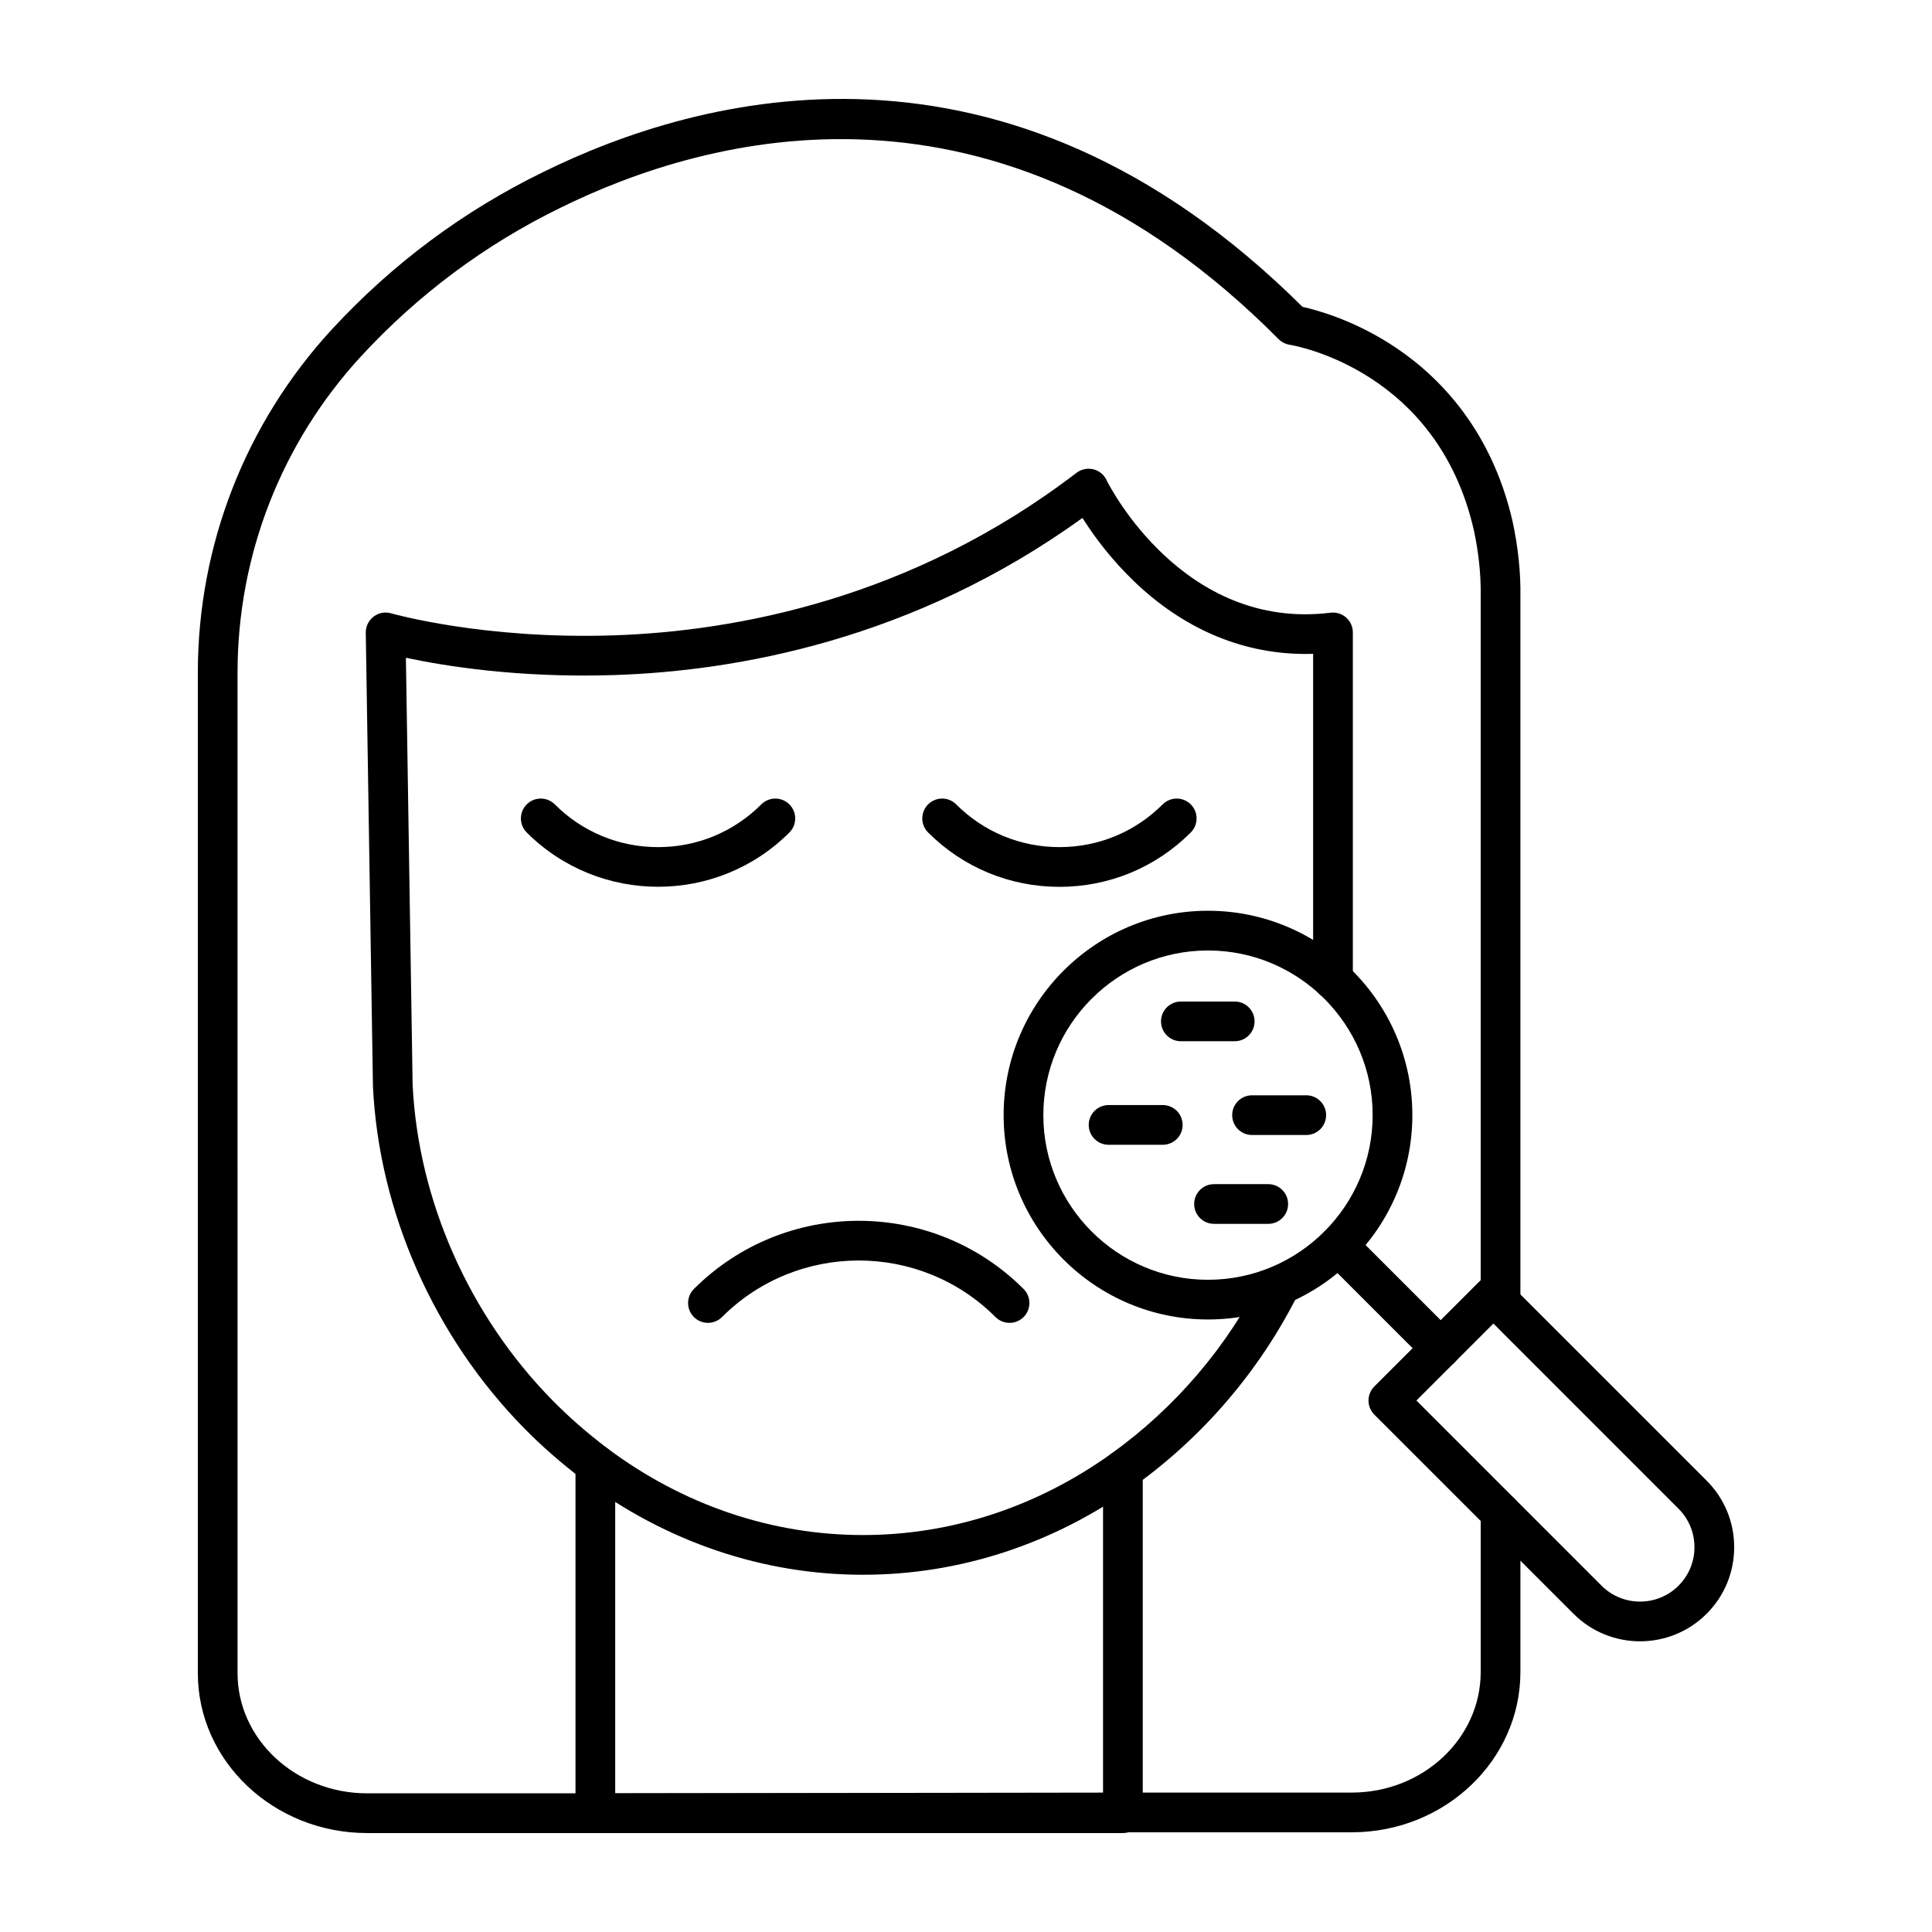
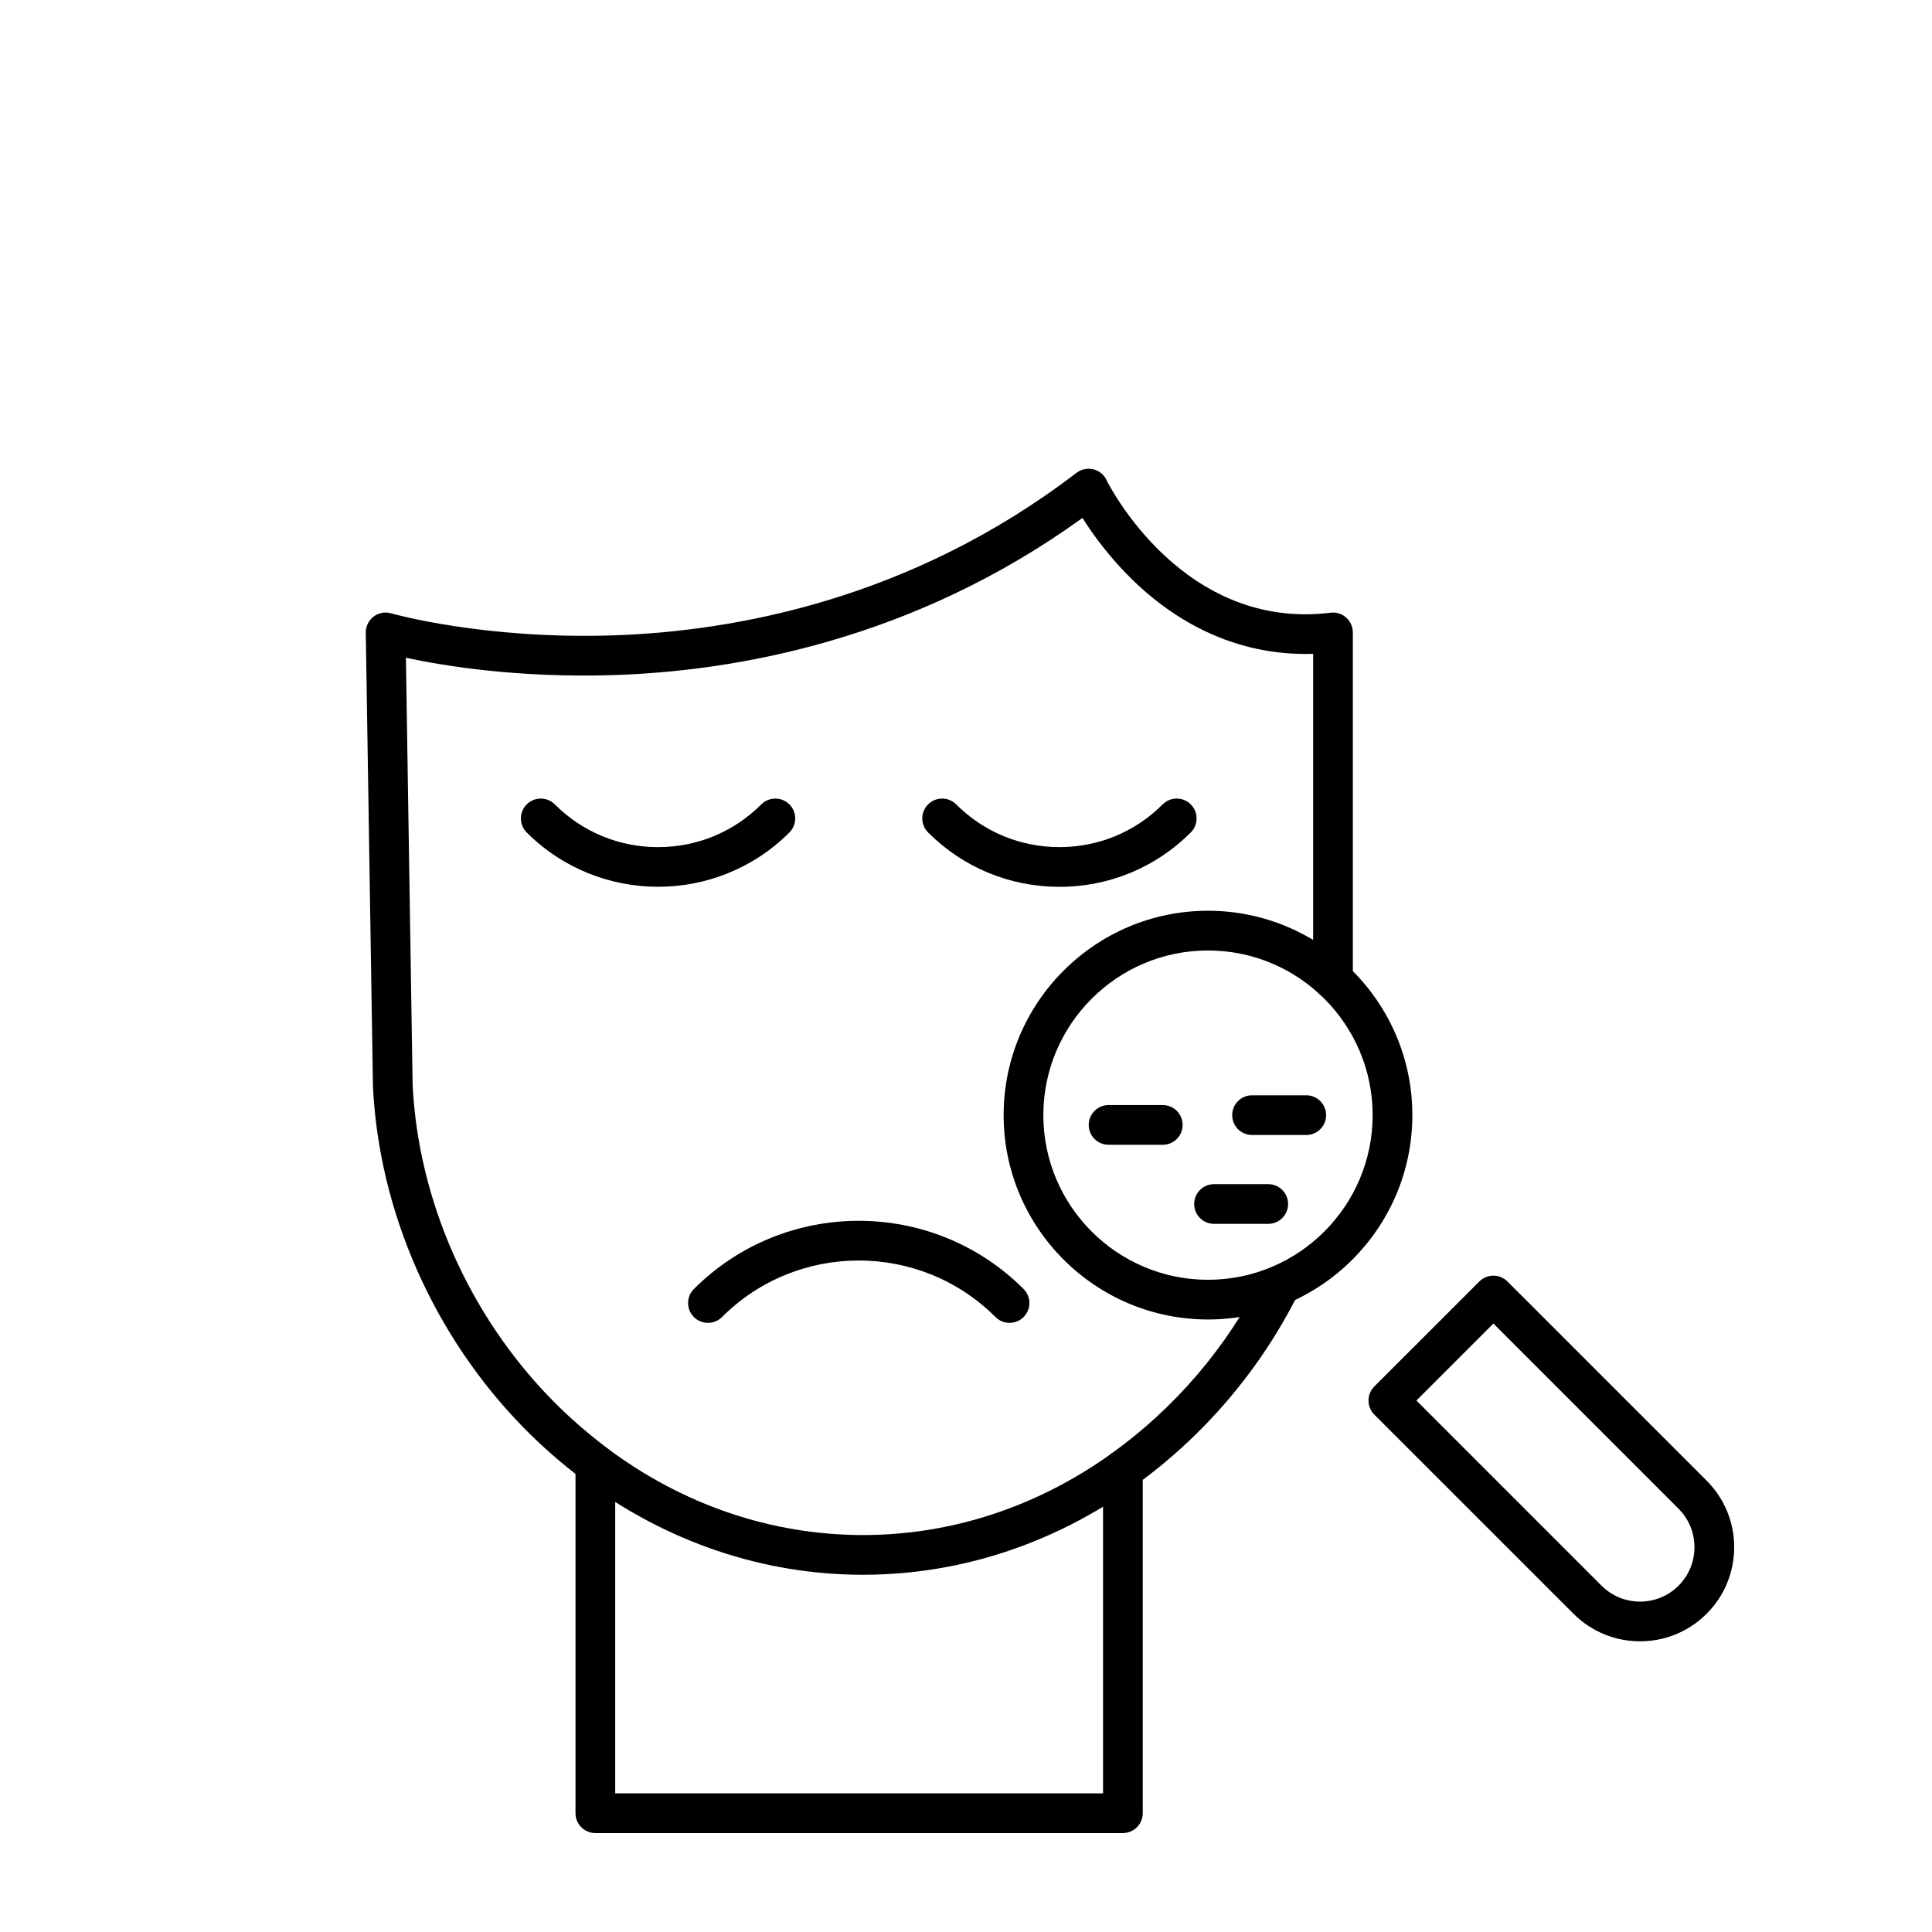
<svg xmlns="http://www.w3.org/2000/svg" clip-rule="evenodd" fill-rule="evenodd" height="173.397mm" image-rendering="optimizeQuality" shape-rendering="geometricPrecision" text-rendering="geometricPrecision" viewBox="0 0 173.397 173.397" width="173.397mm">
  <g id="Layer_x0020_1">
    <g id="_260969664">
-       <path id="_260970336" d="m53.437 164.517h-20.481c-8.381 0-15.2-6.438-15.2-14.352l0-89.79c0-11.441 4.272-22.383 12.028-30.811 5.426-5.878 11.8-10.627 18.949-14.114 14.005-6.911 41.441-14.485 68.165 12.09 1.269.281 4.359 1.126 7.731 3.242 3.985 2.499 9.154 7.32 11.14 16.087.492 2.301.721 4.554.687 6.707v63.332c0 .987-.798 1.782-1.782 1.782-.984-0-1.782-.795-1.782-1.782l0-63.363c.031-1.912-.173-3.892-.603-5.912-3.254-14.37-16.01-16.604-16.552-16.691-.371-.062-.718-.238-.984-.504-25.273-25.456-51.229-18.312-64.452-11.79-6.756 3.295-12.774 7.781-17.897 13.331-7.146 7.765-11.085 17.851-11.085 28.395l.001 89.79c0 5.949 5.219 10.788 11.635 10.788l20.478-0 47.344-.068h20.549c6.379 0 11.567-4.854 11.567-10.822l0-14.293c0-.987.798-1.782 1.782-1.782.984-0 1.782.795 1.782 1.782v14.293c0 7.932-6.788 14.386-15.132 14.386l-20.545-0z" />
      <path id="_260970024" d="m99.36 43.189c.049.124.083.254.105.39-.024-.171-.071-.306-.105-.39zm-21.898 98.146c-8.978 0-17.656-2.939-25.097-8.498-2.008-1.526-3.753-3.054-5.343-4.675-8.068-8.214-13.009-19.392-13.551-30.665.001-.019 0-.037 0-.056l-.643-40.655c-.009-.566.254-1.101.702-1.445.449-.344 1.036-.452 1.578-.294.081.025 8.338 2.373 20.02 1.974 10.72-.365 26.619-3.193 41.49-14.587.539-.412 1.265-.483 1.875-.183.387.192.684.514.848.897.276.554 6.915 13.473 20.075 11.843.508-.065 1.018.093 1.398.433.384.337.603.823.603 1.333l0 31.157c0 .984-.798 1.782-1.782 1.782-.983-0-1.782-.798-1.782-1.782l0-29.233c-5.535.179-10.764-1.782-15.24-5.739-2.249-1.99-3.889-4.115-4.866-5.547-.228-.334-.427-.637-.6-.909-15.187 10.979-31.151 13.749-42.035 14.101-8.603.281-15.336-.835-18.683-1.553l.603 38.319c.507 10.401 5.077 20.719 12.536 28.311 1.467 1.497 3.084 2.911 4.944 4.325 6.806 5.086 14.745 7.781 22.95 7.781 7.911-0 15.617-2.525 22.278-7.304 5.73-4.112 10.423-9.612 13.569-15.908.443-.879 1.513-1.234 2.391-.795.882.439 1.238 1.51.798 2.392-3.406 6.809-8.483 12.762-14.68 17.207-7.273 5.216-15.695 7.973-24.357 7.972z" />
      <path id="_260970672" d="m59.061 79.588c-4.27 0-8.536-1.624-11.788-4.872-.696-.696-.696-1.825 0-2.522.696-.696 1.825-.696 2.522 0 2.475 2.475 5.764 3.836 9.266 3.836 3.502-0 6.791-1.361 9.266-3.836.697-.696 1.825-.696 2.521 0 .696.696.696 1.825 0 2.522-3.248 3.248-7.518 4.873-11.787 4.872z" />
      <path id="_260970048" d="m95.085 79.594c-4.452 0-8.638-1.732-11.788-4.879-.696-.696-.696-1.825 0-2.522.696-.696 1.825-.696 2.521 0 2.475 2.475 5.764 3.836 9.266 3.836 3.502-0 6.794-1.361 9.266-3.836.697-.696 1.825-.696 2.521 0 .696.696.696 1.825 0 2.522-3.146 3.146-7.332 4.879-11.787 4.879z" />
      <path id="_260970504" d="m63.538 118.726c-.455 0-.91-.173-1.26-.519-.696-.696-.696-1.825 0-2.521 8.159-8.158 21.43-8.158 29.588 0 .697.696.696 1.825 0 2.521-.695.693-1.825.693-2.518 0-6.769-6.769-17.783-6.769-24.549 0-.349.346-.804.52-1.262.519z" />
-       <path id="_260970240" d="m110.816 93.451h-4.832c-.984 0-1.783-.798-1.783-1.782.001-.984.798-1.782 1.782-1.782l4.833-0c.984 0 1.782.798 1.782 1.782 0.0.984-.798 1.782-1.782 1.782z" />
      <path id="_260970696" d="m104.359 102.744h-4.863c-.984 0-1.783-.798-1.783-1.782.001-.984.798-1.782 1.782-1.782l4.864-0c.987 0 1.782.798 1.782 1.782 0.0.984-.795 1.782-1.782 1.782z" />
      <path id="_260970192" d="m113.824 109.841h-4.866c-.984 0-1.782-.798-1.782-1.782.001-.984.798-1.782 1.782-1.782h4.867c.984 0 1.782.798 1.782 1.782.001.984-.798 1.782-1.782 1.782z" />
      <path id="_260970528" d="m117.236 101.866h-4.866c-.984 0-1.782-.798-1.782-1.782 0-.984.798-1.782 1.782-1.782l4.867-0c.984 0 1.782.798 1.782 1.782 0.0.984-.798 1.782-1.782 1.782z" />
      <path id="_260970600" d="m100.78 164.517h-47.347c-.984 0-1.782-.798-1.782-1.782l0-31.324c0-.987.798-1.782 1.782-1.782.985 0 1.782.795 1.782 1.782l0 29.542h43.783v-29.038c0-.984.798-1.782 1.782-1.782.984-0 1.782.798 1.782 1.782l0 30.82c0 .984-.799 1.782-1.782 1.782z" />
      <path id="_260969760" d="m108.416 85.305c-8.146 0-14.776 6.63-14.776 14.779 0 8.146 6.63 14.776 14.776 14.776 8.15-0 14.779-6.63 14.779-14.776 0-8.149-6.63-14.779-14.778-14.779zm0 33.118c-10.114 0-18.34-8.226-18.34-18.34 0-10.114 8.226-18.343 18.34-18.343 10.114-0 18.343 8.229 18.343 18.343 0 10.113-8.229 18.34-18.343 18.34z" />
-       <path id="_260969712" d="m129.301 122.783c-.457 0-.913-.173-1.259-.523l-9.194-9.192c-.693-.696-.694-1.822-.001-2.518.697-.696 1.825-.696 2.521 0l9.192 9.191c.696.696.696 1.823-0 2.518-.346.349-.804.523-1.259.523z" />
      <path id="_260969832" d="m127.124 125.697 16.616 16.619c1.905 1.903 5.005 1.903 6.908 0.0.922-.922 1.429-2.15 1.429-3.456 0-1.306-.507-2.531-1.429-3.453l-16.616-16.62zm20.072 21.61c-2.166 0-4.328-.823-5.974-2.472l-17.879-17.876c-.334-.334-.52-.789-.52-1.262.001-.47.186-.925.52-1.259l9.43-9.427c.696-.696 1.822-.696 2.518 0l17.879 17.876c1.593 1.596 2.472 3.716 2.472 5.974 0 2.258-.879 4.381-2.472 5.974-1.649 1.649-3.812 2.472-5.974 2.472z" />
    </g>
  </g>
</svg>